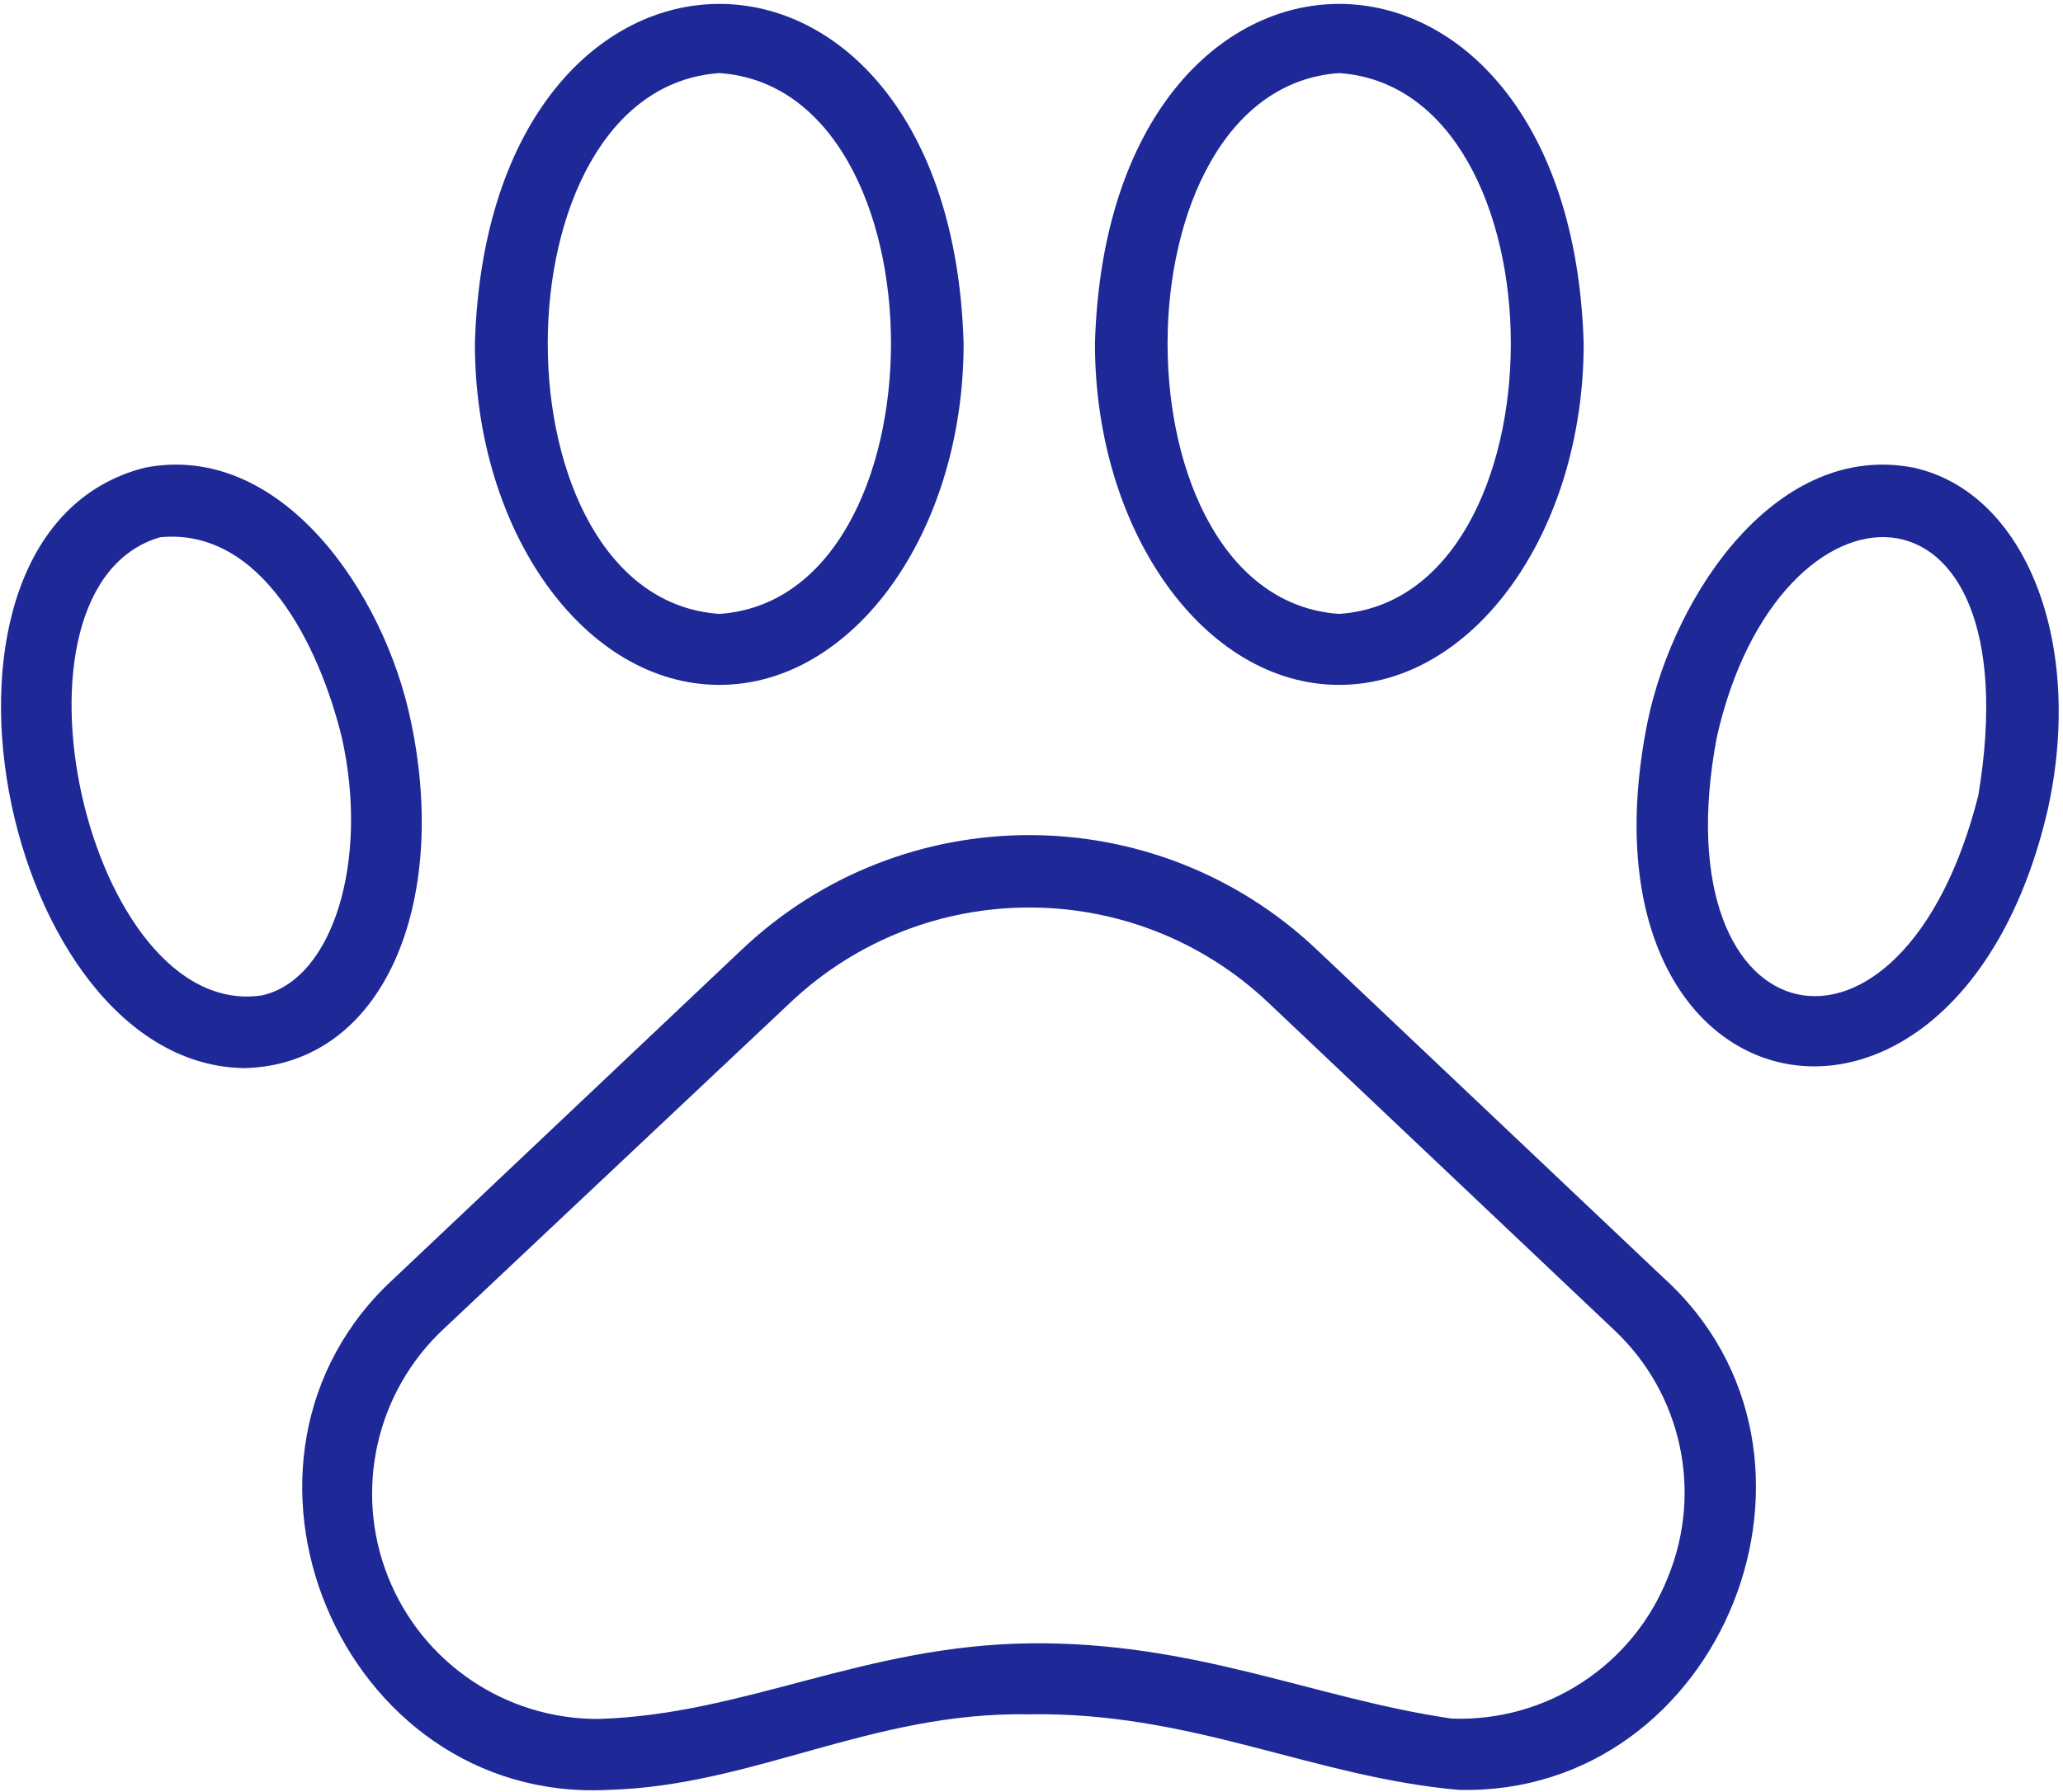
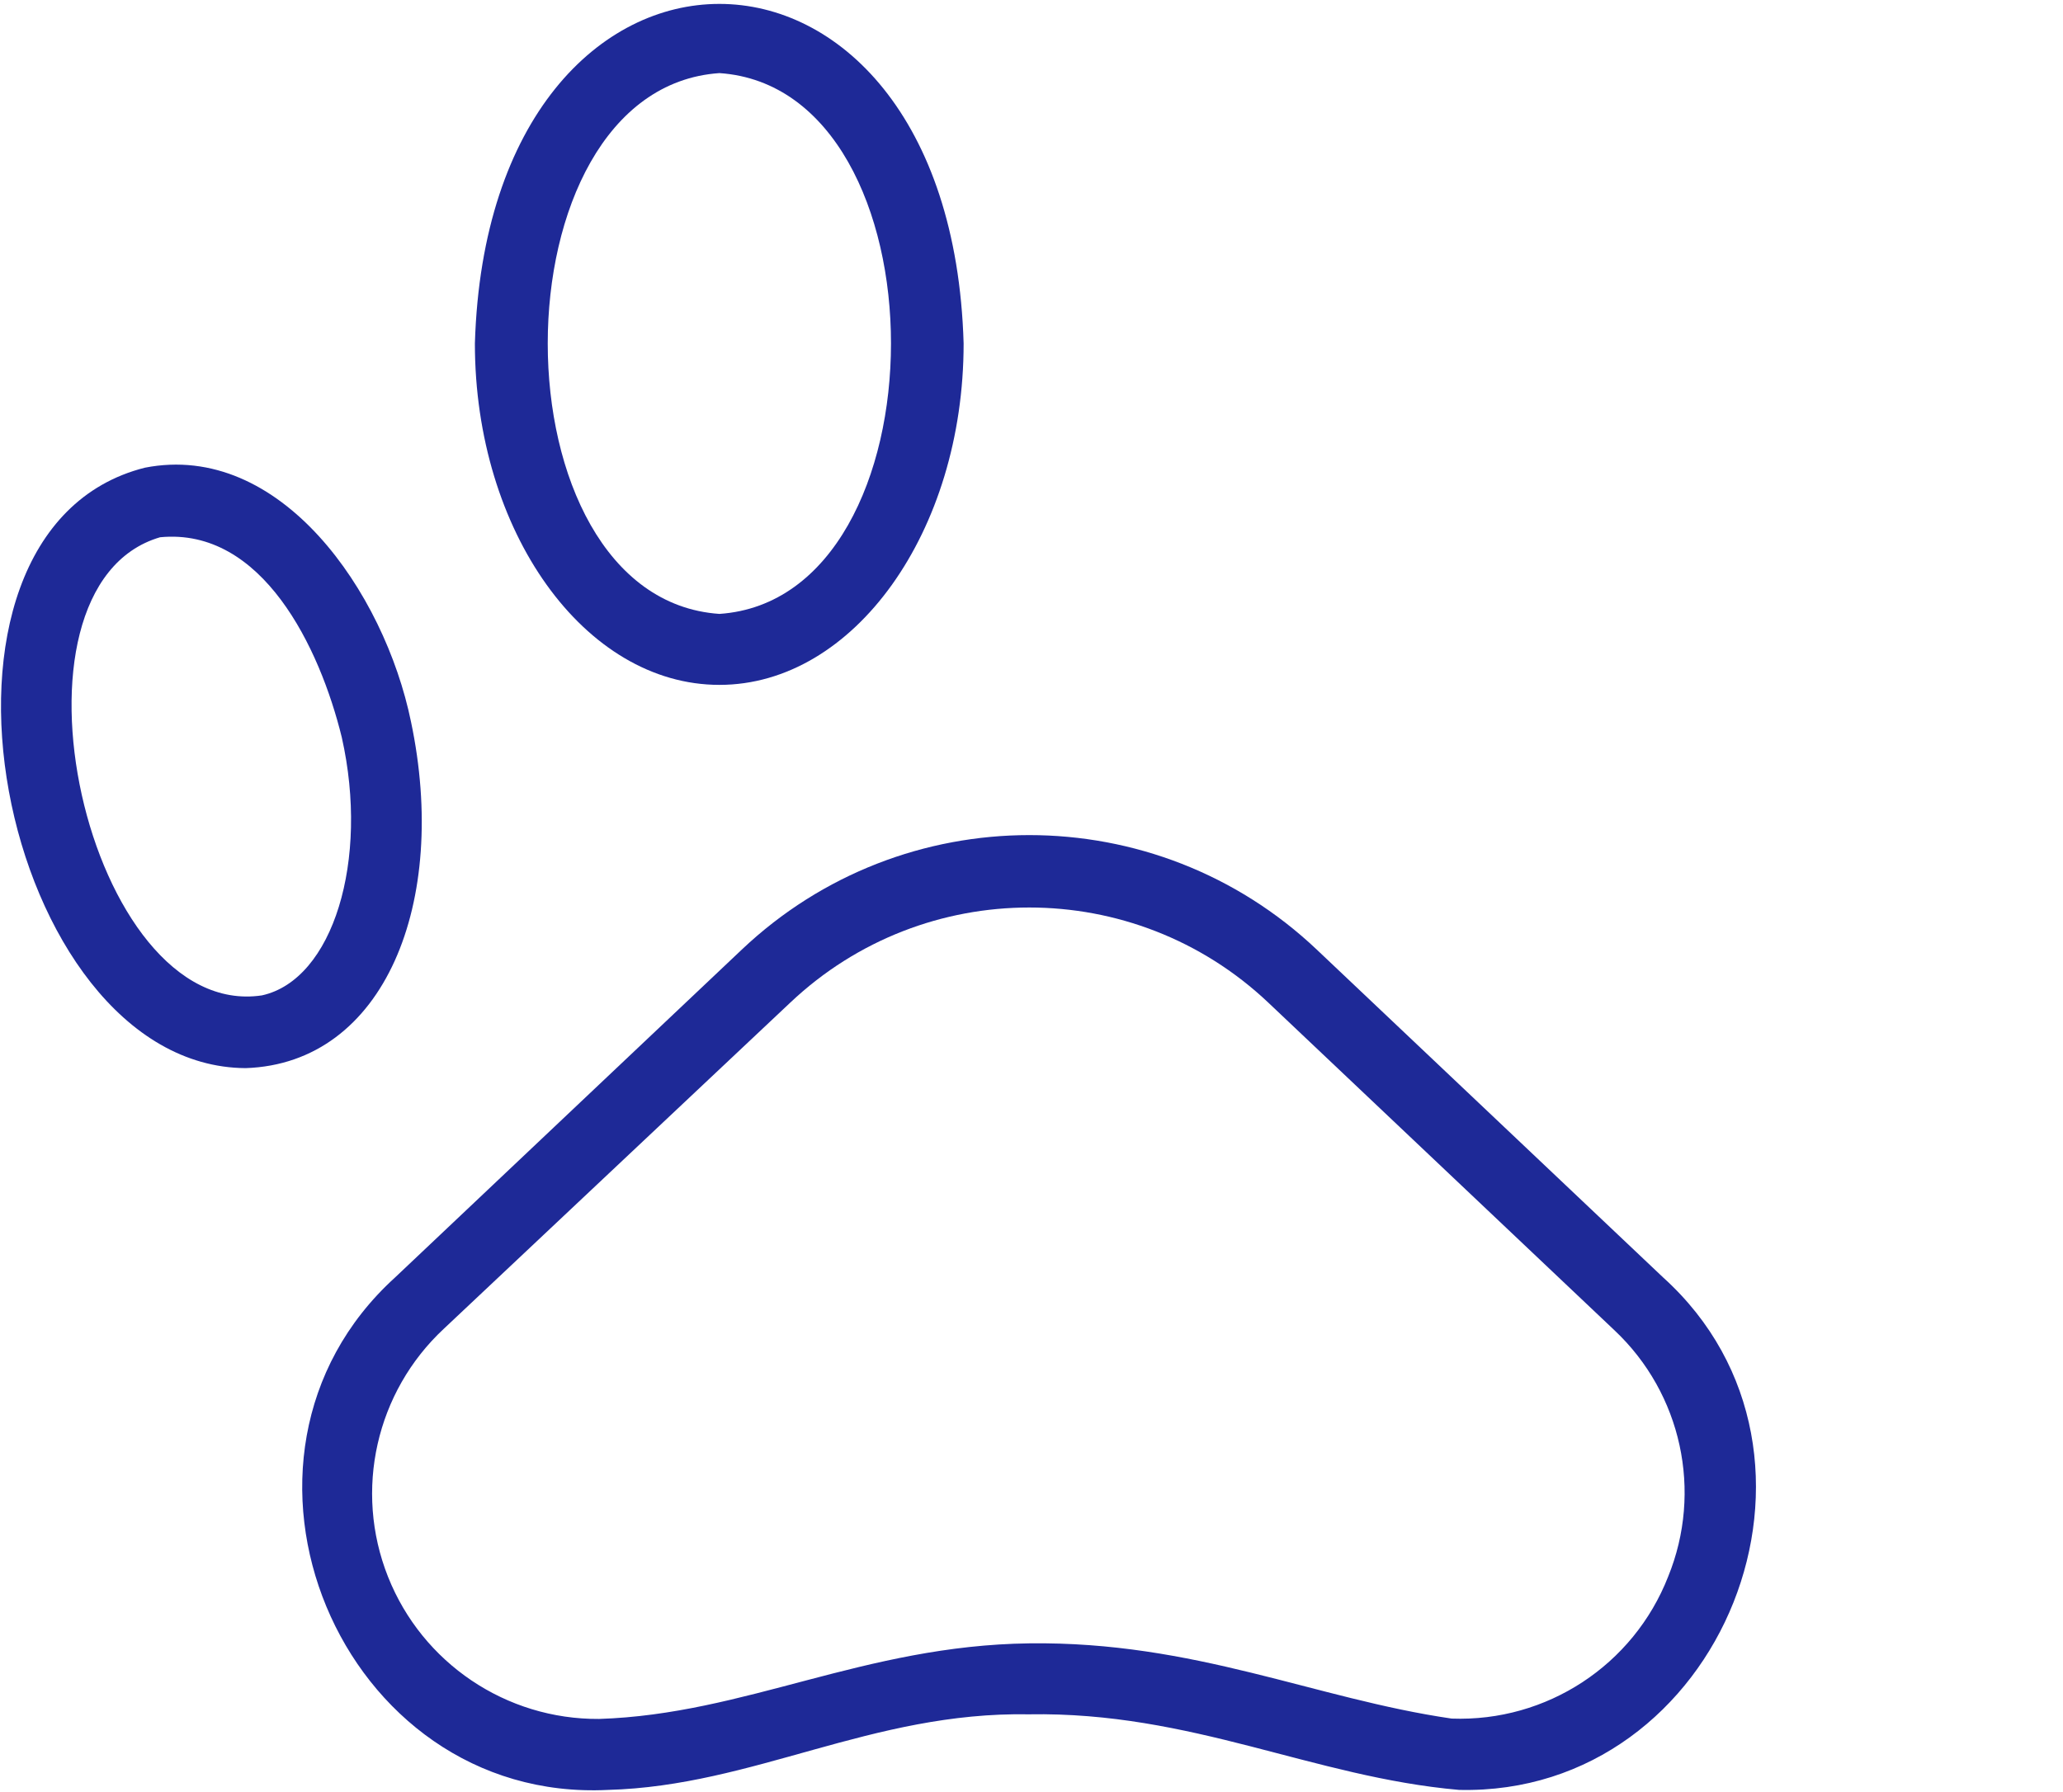
<svg xmlns="http://www.w3.org/2000/svg" width="465px" height="404px" viewBox="0 0 465 404" version="1.1">
  <title>chognwu_2</title>
  <g id="页面-0" stroke="none" stroke-width="1" fill="none" fill-rule="evenodd">
    <g id="chognwu_2" fill="#1E2997" fill-rule="nonzero">
      <path d="M296.8,214.08 C260.456,179.662 203.544,179.662 167.2,214.08 L89.04,288 C44.24,328.72 76.56,406.56 137.04,403.52 C169.84,402.64 196.48,385.84 231.92,386.48 C268.64,385.84 295.92,400.64 328.88,403.52 C388.32,404.88 419.04,327.92 374.88,288 L296.8,214.08 Z M376,355.44 C368.191,375.397 348.616,388.233 327.2,387.44 C296.4,382.96 269.28,370 232,370.48 C194.72,370.96 168,386.48 135.04,387.521 C114.091,387.671 95.197,374.947 87.462,355.477 C79.728,336.007 84.738,313.786 100.08,299.52 L178.16,226 C208.377,197.453 255.623,197.453 285.84,226 L363.92,299.92 C379.03,314.154 383.83,336.215 376,355.44 L376,355.44 Z" id="形状" />
-       <path d="M431.36,105.44 C400.8,99.44 377.44,133.44 371.36,162.72 C353.12,253.36 440.96,270.64 461.52,182.72 C469.92,145.04 456.64,111.04 431.36,105.44 L431.36,105.44 Z M445.92,179.28 C428.8,247.28 373.92,235.28 386.96,166.24 C400.88,104.4 458.48,103.6 445.92,179.28 Z" id="形状" />
-       <path d="M301.84,154.4 C332.24,154.4 356.96,119.84 356.96,77.44 C353.92,-24.64 249.76,-24.64 246.8,77.44 C246.8,119.84 271.52,154.4 301.84,154.4 L301.84,154.4 Z M301.84,16.48 C353.44,20 353.44,134.88 301.84,138.4 C250.24,134.88 250.32,20 301.84,16.48 Z" id="形状" />
      <path d="M92.64,162.72 C86.64,133.44 63.2,99.44 32.64,105.44 C-24,119.76 -2.77555756e-17,240.48 55.36,240.8 C86.72,239.76 101.2,203.36 92.64,162.72 L92.64,162.72 Z M59.04,224.4 C19.6,230.32 -2.16,132.32 36.08,121.12 C59.12,118.88 72.08,146 77.04,166.24 C83.28,194 75.04,220.88 59.04,224.4 Z" id="形状" />
      <path d="M162.16,154.4 C192.48,154.4 217.2,119.84 217.2,77.44 C214.24,-24.64 110.08,-24.64 107.04,77.44 C107.04,119.84 131.76,154.4 162.16,154.4 L162.16,154.4 Z M162.16,16.48 C213.76,20 213.68,134.88 162.16,138.4 C110.56,134.88 110.56,20 162.16,16.48 Z" id="形状" />
    </g>
  </g>
</svg>